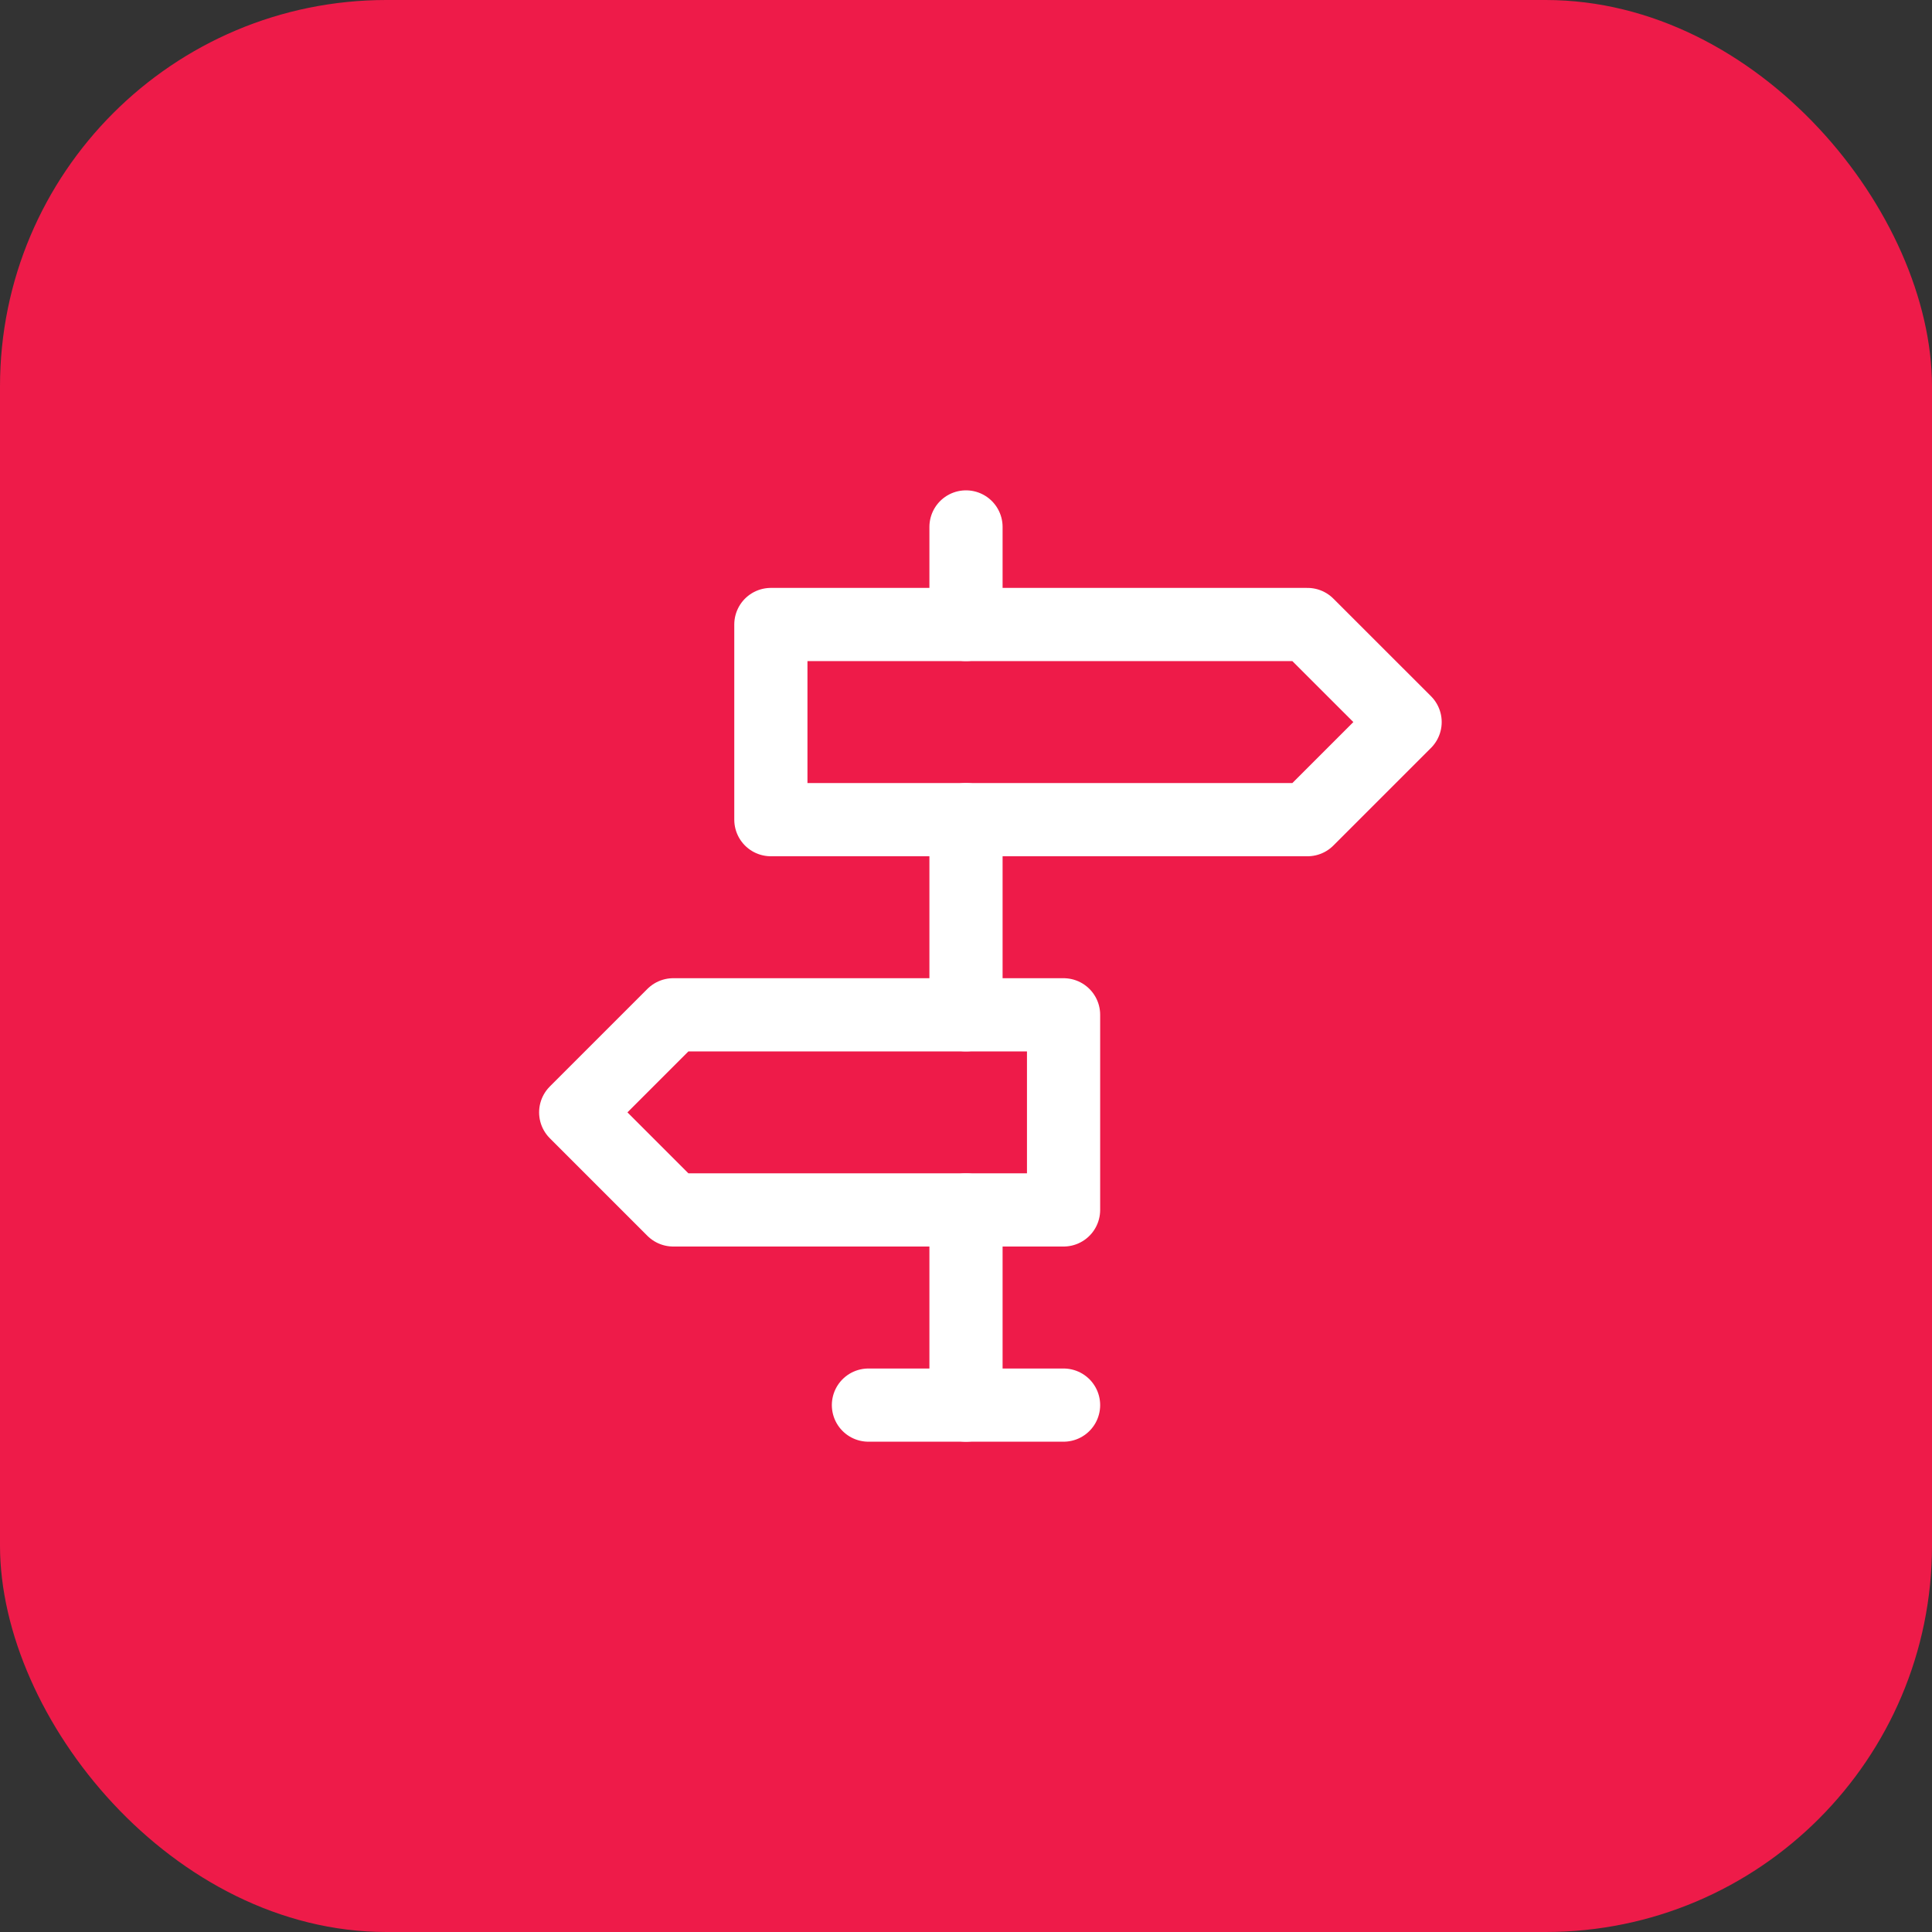
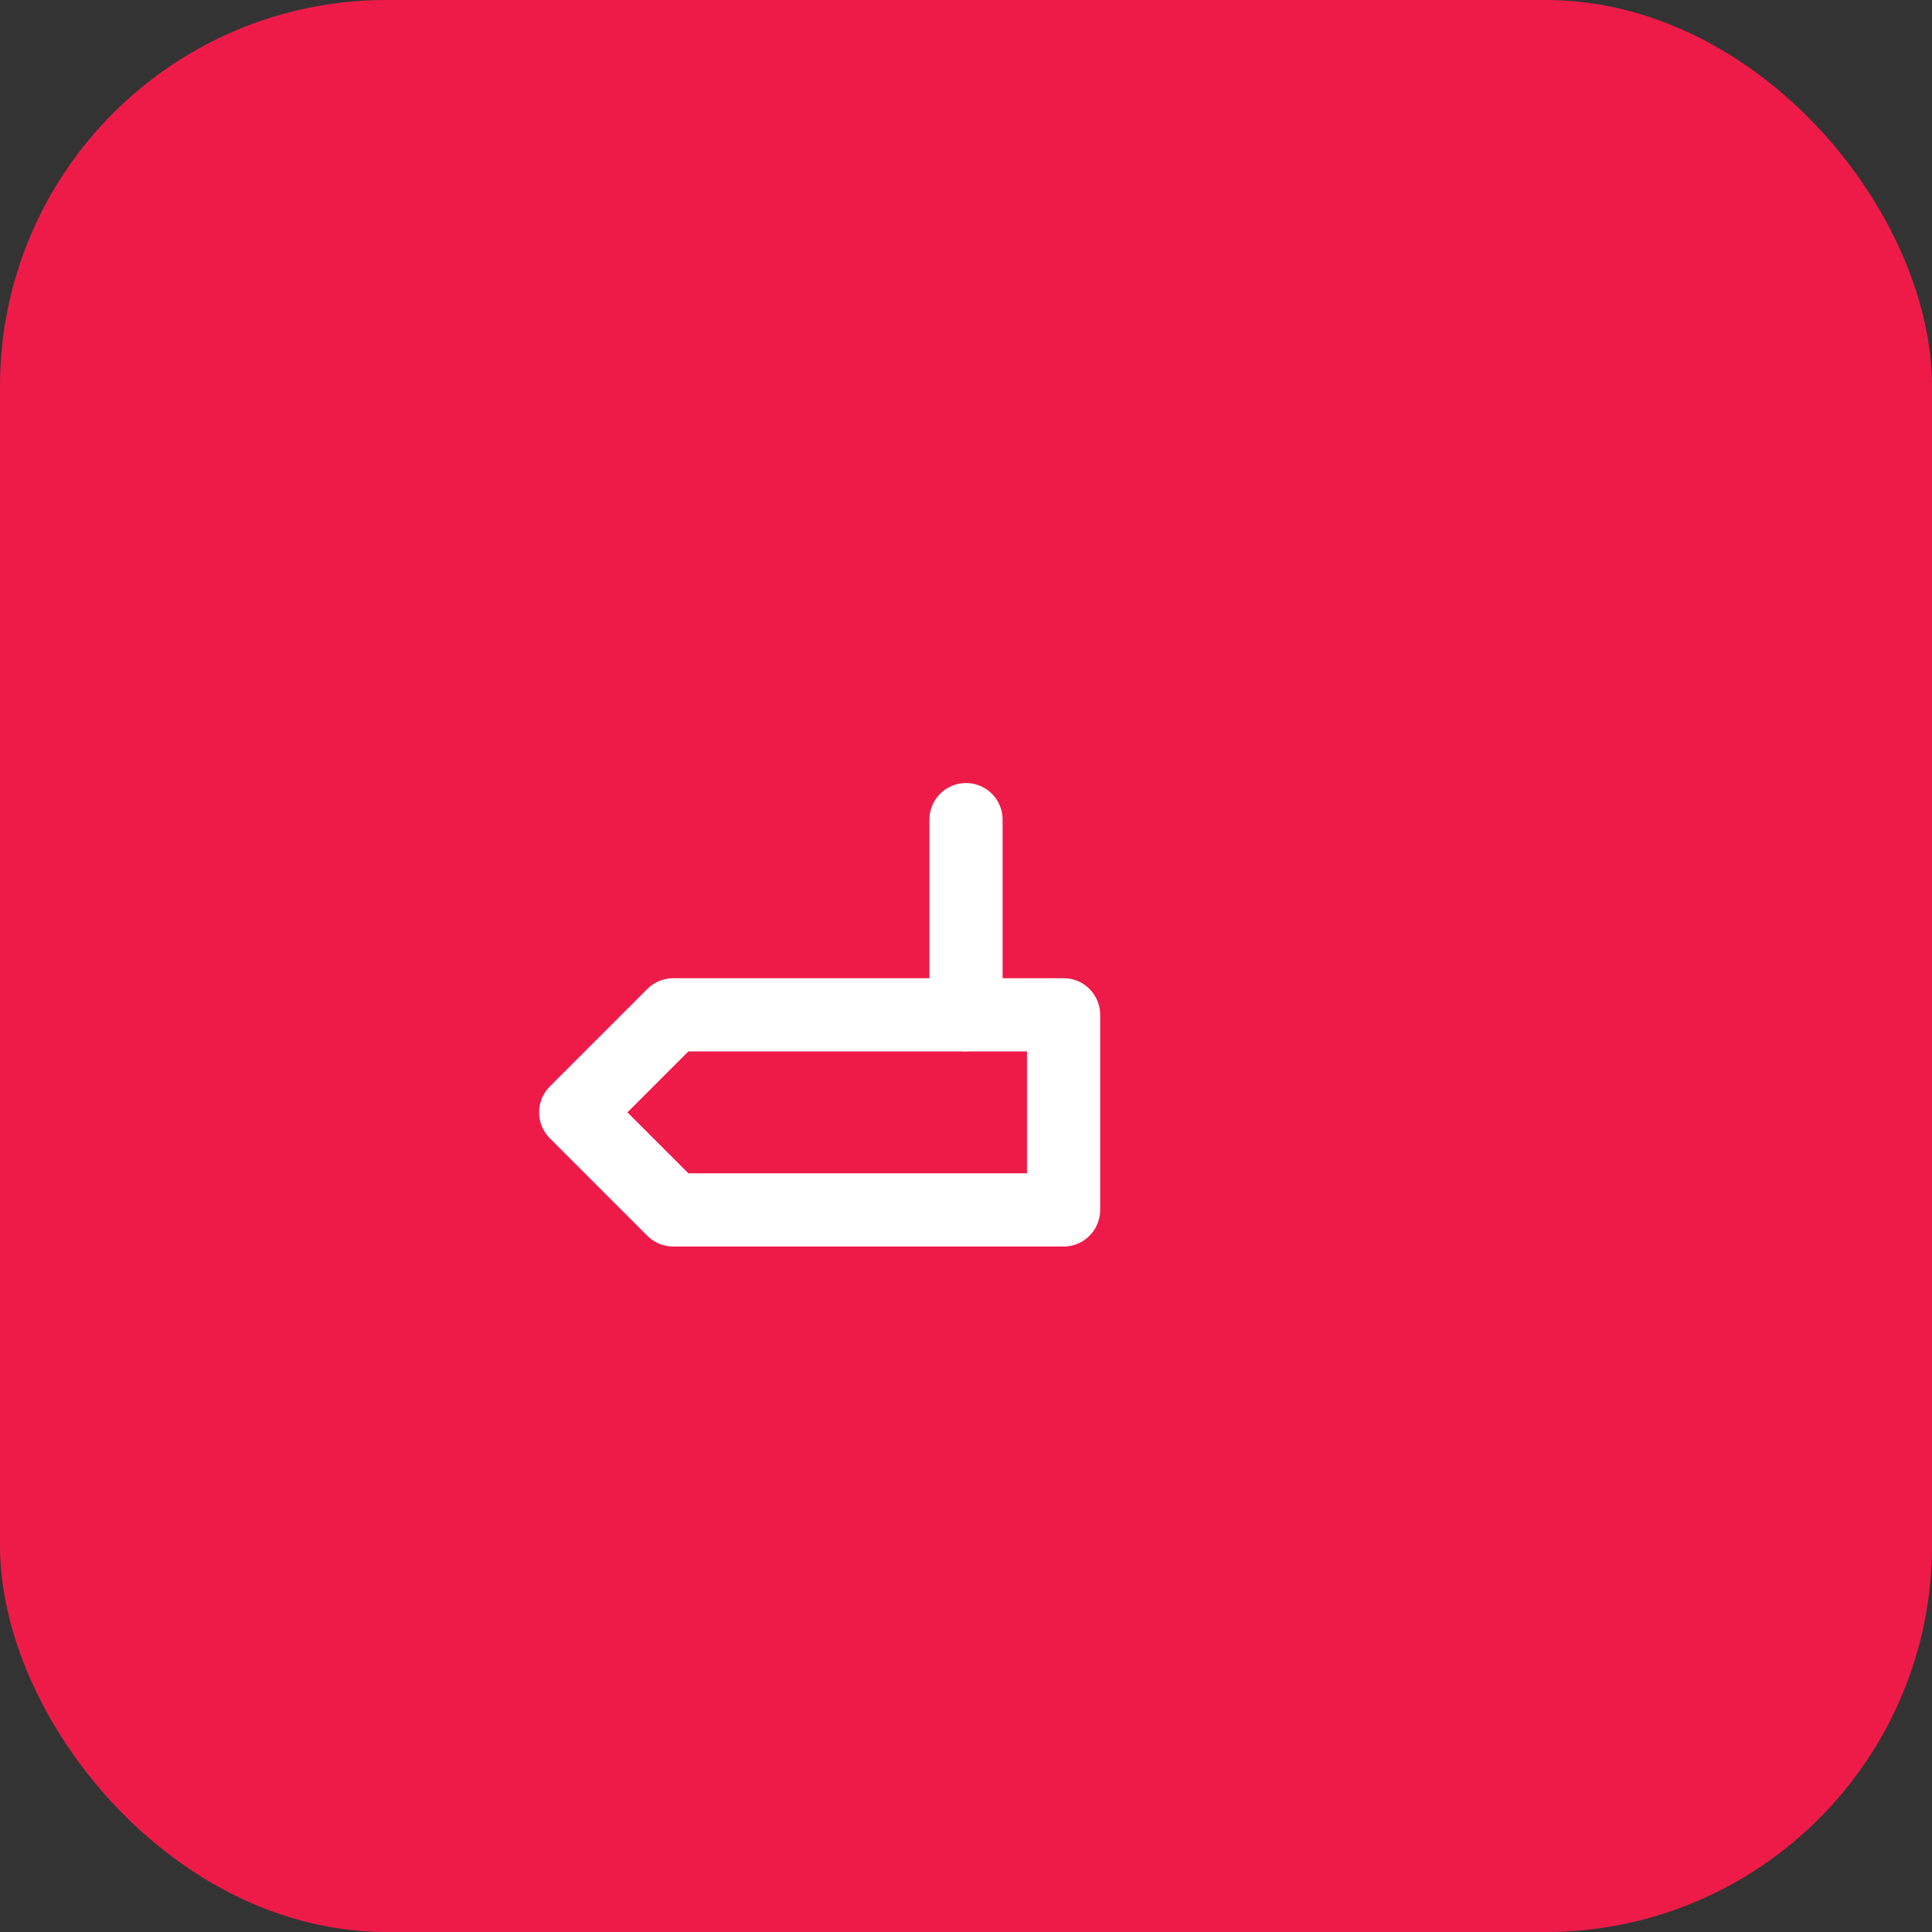
<svg xmlns="http://www.w3.org/2000/svg" width="50" height="50" viewBox="0 0 50 50" fill="none">
  <rect x="0" y="0" width="50" height="50" fill="#333333" stroke="none" />
  <rect width="50" height="50" rx="10" fill="#EE1B49" />
  <g clip-path="url(#clip0_1101_12084)">
-     <path d="M25 36.364V31.314" stroke="white" stroke-width="1.894" stroke-linecap="round" stroke-linejoin="round" />
    <path d="M25 26.262V21.212" stroke="white" stroke-width="1.894" stroke-linecap="round" stroke-linejoin="round" />
-     <path d="M25 16.162V13.637" stroke="white" stroke-width="1.894" stroke-linecap="round" stroke-linejoin="round" />
-     <path d="M22.475 36.364H27.525" stroke="white" stroke-width="1.894" stroke-linecap="round" stroke-linejoin="round" />
-     <path d="M19.95 16.162V21.213H33.838L36.364 18.687L33.838 16.162H19.95Z" stroke="white" stroke-width="1.894" stroke-linecap="round" stroke-linejoin="round" />
    <path d="M27.525 26.263V31.313H17.424L14.899 28.788L17.424 26.263H27.525Z" stroke="white" stroke-width="1.894" stroke-linecap="round" stroke-linejoin="round" />
  </g>
  <defs>
    <clipPath id="clip0_1101_12084">
      <rect width="30.303" height="30.303" fill="white" transform="translate(9.849 9.849)" />
    </clipPath>
  </defs>
</svg>